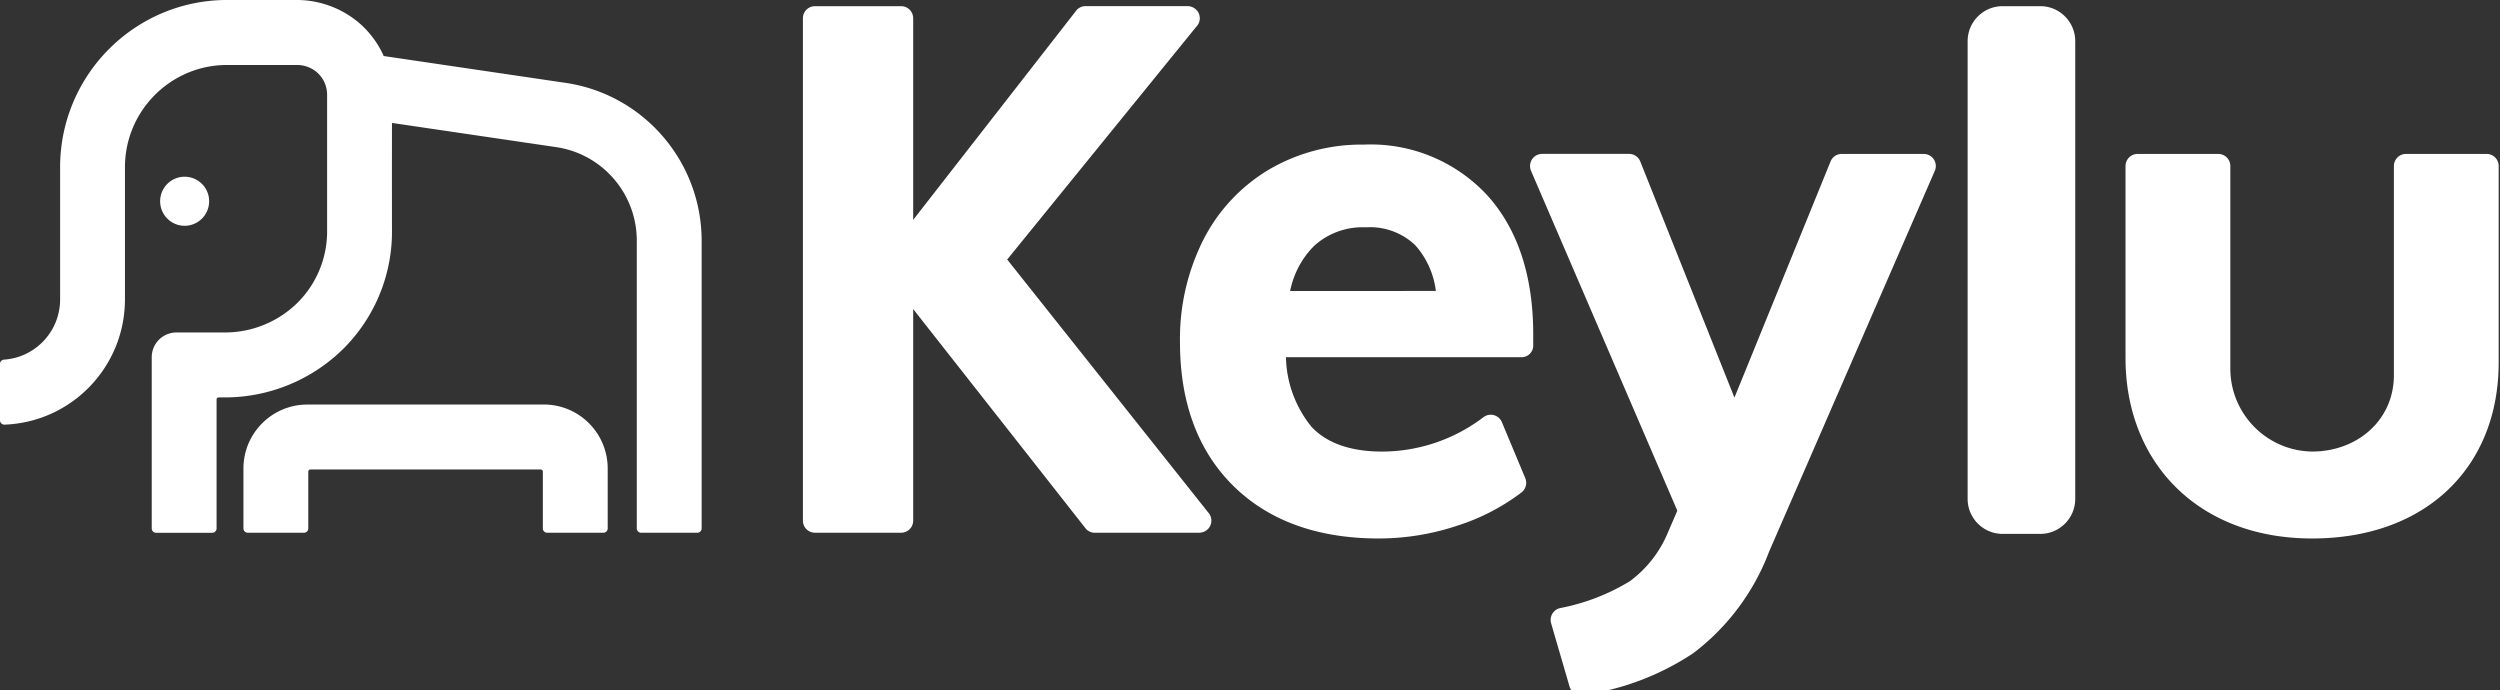
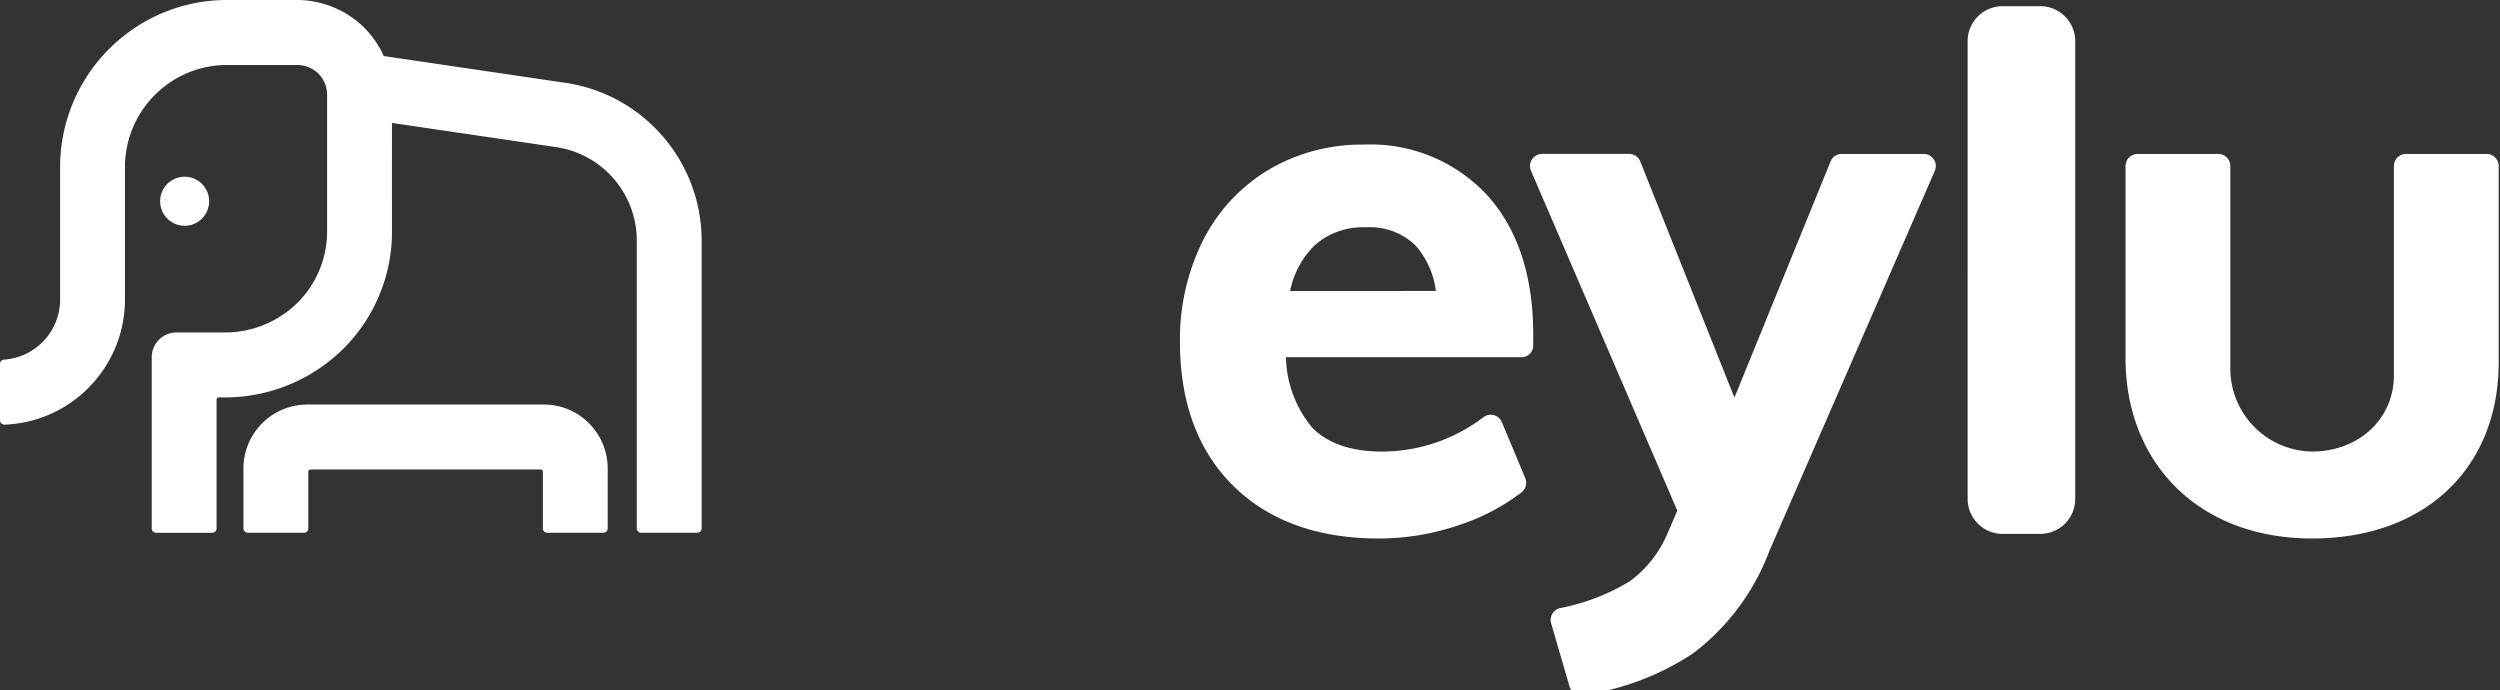
<svg xmlns="http://www.w3.org/2000/svg" width="500" height="138">
  <rect width="100%" height="100%" fill="#333333" stroke="none" />
-   <path d="M218.957 106.55c-.64 0-1.254-.257-1.71-.71l-34.61-44.024v42.313a2.417 2.417 0 0 1-2.418 2.418h-17.223a2.416 2.416 0 0 1-2.414-2.418V3.656a2.417 2.417 0 0 1 2.414-2.422h17.223a2.418 2.418 0 0 1 2.418 2.422V43.97l32.726-42a2.44 2.44 0 0 1 1.742-.746h20.325a2.524 2.524 0 0 1 2.195 1.199 2.414 2.414 0 0 1-.387 2.945l-37.8 46.535 40.171 50.551c.832.875.891 2.223.145 3.168-.48.594-1.211.934-1.977.922Zm0 0" style="stroke:none;fill-rule:nonzero;fill:#fff;fill-opacity:1" />
  <path d="M275.742 107.695c-12.226 0-22.012-3.543-29.082-10.527-7.07-6.98-10.664-16.648-10.664-28.719a44.065 44.065 0 0 1 4.625-20.398 34.61 34.61 0 0 1 13.086-14.086 36.515 36.515 0 0 1 19.04-5.043 31.763 31.763 0 0 1 24.808 10.25c6.03 6.742 9.09 16.062 9.09 27.707v2.238a2.322 2.322 0 0 1-2.325 2.324h-47.129a22.845 22.845 0 0 0 5.137 13.954c3.086 3.265 7.844 4.921 14.129 4.921a33.62 33.62 0 0 0 20.266-6.902 2.419 2.419 0 0 1 2.078-.379c.71.203 1.293.719 1.578 1.403l4.672 11.18a2.45 2.45 0 0 1-.738 2.859 42.457 42.457 0 0 1-12.813 6.644 49.68 49.68 0 0 1-15.758 2.574Zm11.43-49.504a16.803 16.803 0 0 0-4.121-9.148 13.09 13.09 0 0 0-9.875-3.578 14.4 14.4 0 0 0-10.356 3.715 17.608 17.608 0 0 0-4.793 9.02ZM316.23 139.023a2.443 2.443 0 0 1-2.332-1.75l-3.675-12.62a2.415 2.415 0 0 1 .234-1.887c.34-.579.898-.993 1.55-1.145a42.022 42.022 0 0 0 13.946-5.367 22.992 22.992 0 0 0 7.563-9.602l1.949-4.515-29.262-67.977c-.32-.75-.246-1.61.203-2.289a2.424 2.424 0 0 1 2.016-1.094h17.394c.993 0 1.883.61 2.247 1.535l18.824 47.211 19.226-47.23a2.407 2.407 0 0 1 2.235-1.508h16.398c.817 0 1.578.414 2.024 1.098.445.683.52 1.543.19 2.293l-33.132 76.129a45.772 45.772 0 0 1-15.172 20.332 53.077 53.077 0 0 1-22.035 8.355l-.117.02-.258.011ZM400.52 1.234h7.535c3.863 0 6.992 3.137 6.992 7.004V99.77c0 3.87-3.129 7.007-6.992 7.007h-7.535c-3.86 0-6.993-3.136-6.993-7.007V8.238c0-3.867 3.133-7.004 6.993-7.004ZM462.422 107.695c-22.871 0-37.317-15.28-37.317-36.07V33.203c0-.64.258-1.258.711-1.71a2.415 2.415 0 0 1 1.711-.708h16.125a2.416 2.416 0 0 1 2.414 2.418v40.48c-.007 9.157 7.38 16.59 16.52 16.626 8.945-.075 16.195-6.309 16.195-15.293V33.203c0-.64.254-1.258.707-1.71a2.422 2.422 0 0 1 1.711-.708h16.117c.641 0 1.258.254 1.711.707.453.453.707 1.07.707 1.711v39.332c-.011 20.793-14.437 35.16-37.312 35.16ZM112.734 16.516l-35.988-5.309a18.95 18.95 0 0 0-4.805-6.52 19.325 19.325 0 0 0-12.78-4.69H45.593c-18.43-.083-33.446 14.788-33.57 33.25v26.667C12.011 66.25 7.108 71.496.796 71.926a.86.86 0 0 0-.797.863v11.273c0 .239.098.465.27.626a.88.88 0 0 0 .636.242c13.438-.508 24.07-11.555 24.086-25.024v-26.66c.121-11.285 9.336-20.344 20.602-20.25h13.738a6.135 6.135 0 0 1 3.914 1.344 5.947 5.947 0 0 1 2.176 4.601v27a20.142 20.142 0 0 1-5.813 14.504 20.673 20.673 0 0 1-14.75 6.047h-9.566a4.948 4.948 0 0 0-4.945 4.953v34.246c0 .477.386.864.863.864h11.242a.864.864 0 0 0 .863-.864V79.918c0-.238.192-.434.43-.434h1.024a33.727 33.727 0 0 0 24.101-9.933 33.058 33.058 0 0 0 9.524-23.785c0-.707-.016-8.34 0-21.18l32.5 4.789.093.016c9.36 1.254 16.348 9.242 16.371 18.695v57.598c0 .476.387.863.864.863h11.242a.864.864 0 0 0 .863-.863V48.086c-.039-15.95-11.816-29.426-27.594-31.57Zm-3.972 64.398h-47.29c-7.058-.004-12.78 5.723-12.785 12.79v11.98c0 .476.387.863.864.863h11.238c.48 0 .867-.387.867-.863V94.328a.434.434 0 0 1 .434-.434h46.05c.239 0 .43.196.43.434v11.356c0 .476.387.863.868.863h11.238a.864.864 0 0 0 .863-.863v-11.98c0-7.067-5.719-12.802-12.777-12.802ZM41.828 40.246a4.9 4.9 0 1 0-9.8 0c0 2.711 2.19 4.91 4.898 4.91 2.707 0 4.902-2.199 4.902-4.91Zm0 0" style="stroke:none;fill-rule:nonzero;fill:#fff;fill-opacity:1" />
</svg>